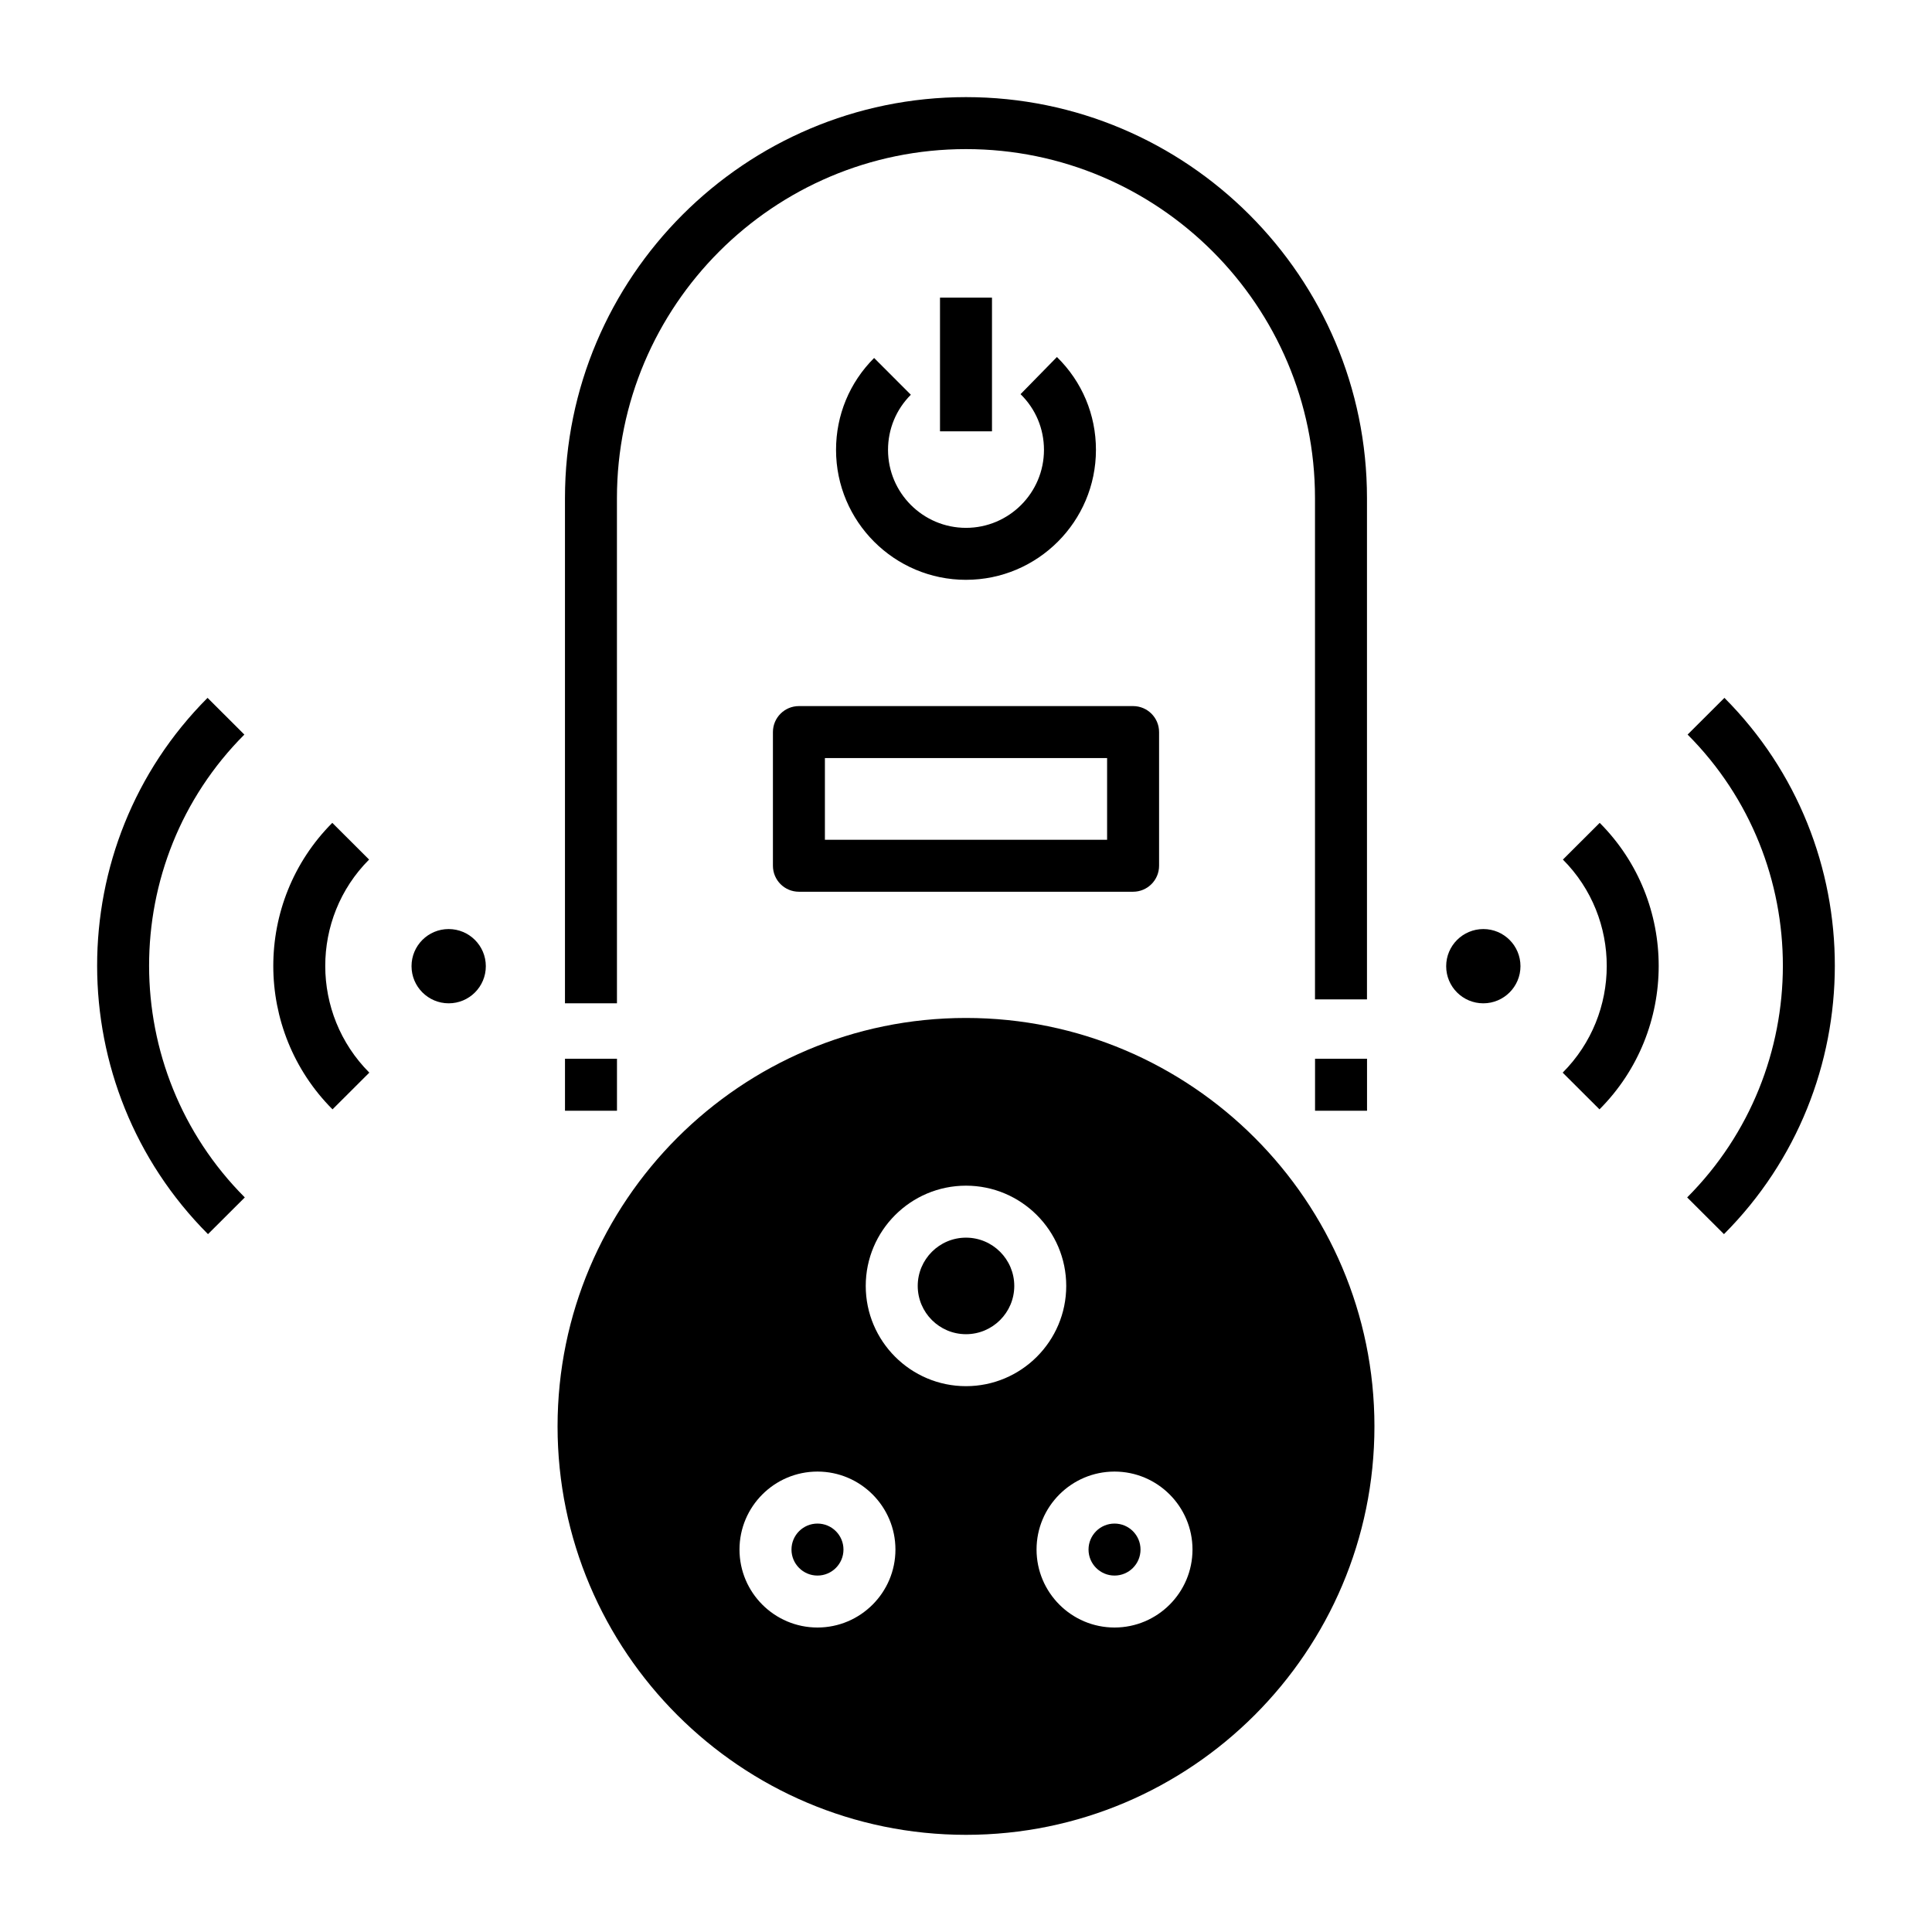
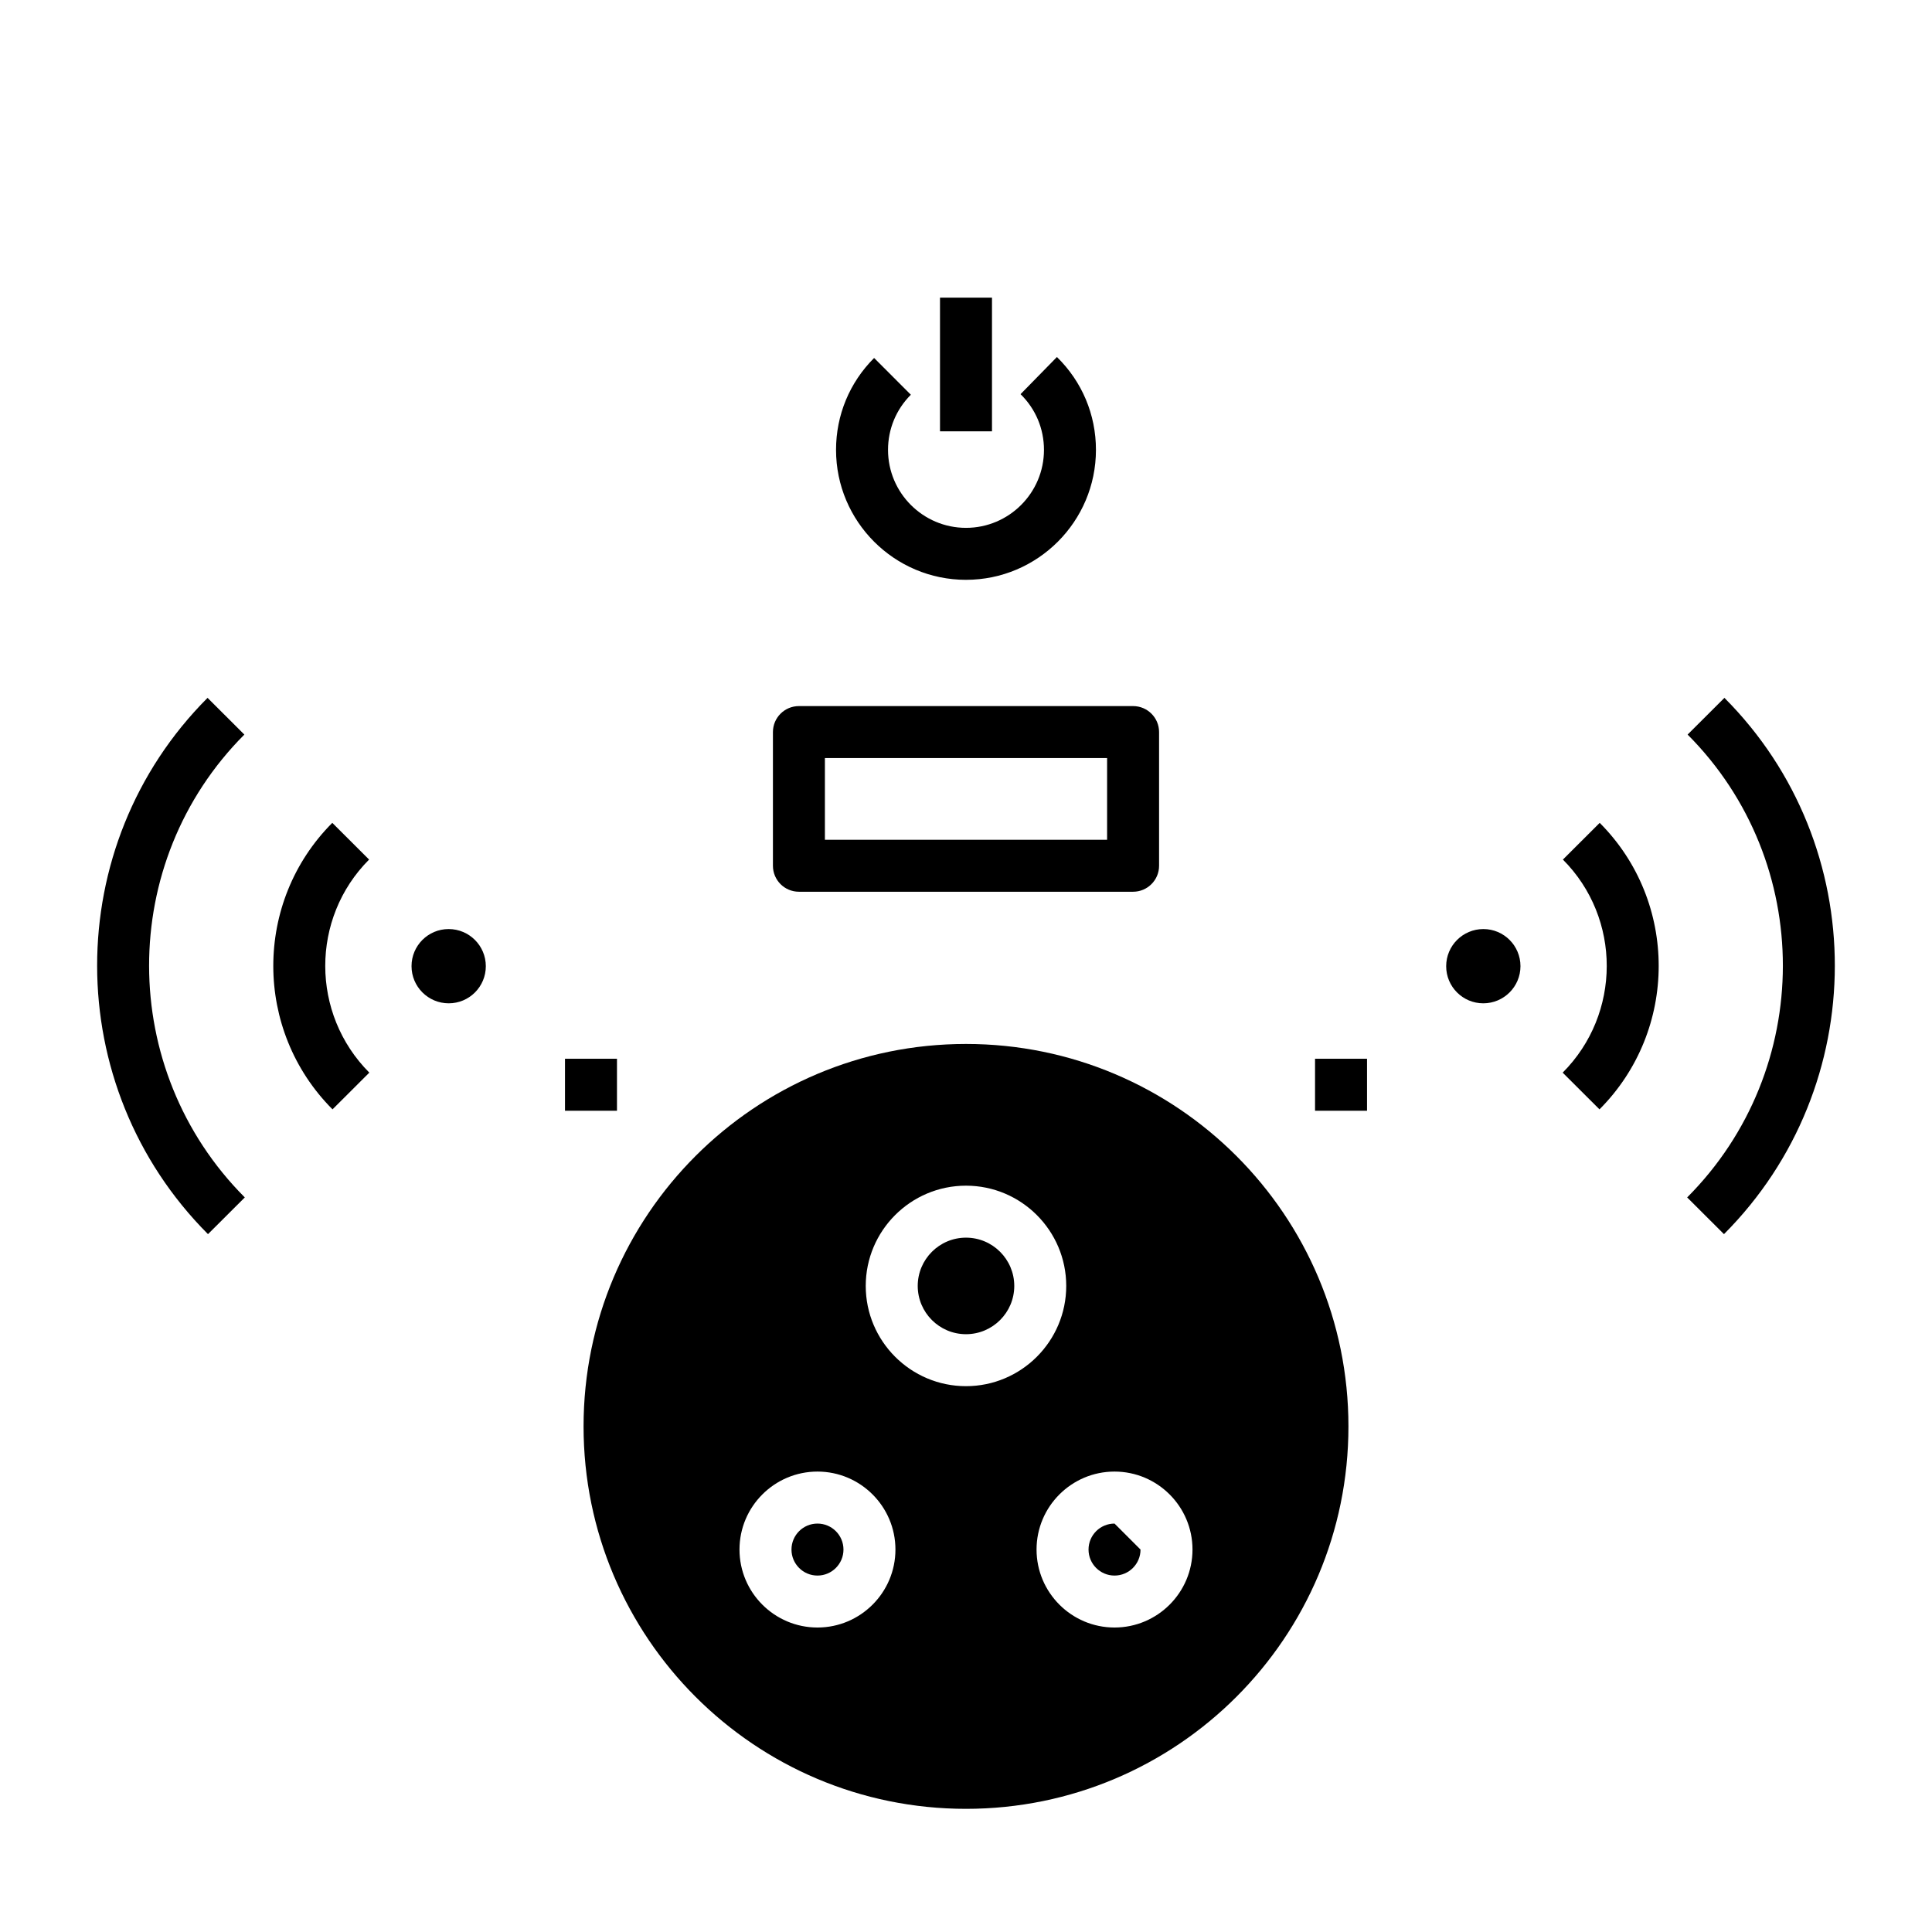
<svg xmlns="http://www.w3.org/2000/svg" fill="#000000" width="800px" height="800px" version="1.1" viewBox="144 144 512 512">
  <g>
    <path d="m400 297.66c-18.992 0-34.441-15.449-34.441-34.441 0-9.199 3.582-17.852 10.09-24.352l9.738 9.742c-3.902 3.902-6.051 9.09-6.051 14.613 0 11.395 9.27 20.664 20.664 20.664s20.664-9.27 20.664-20.664c0-5.602-2.203-10.844-6.207-14.766l9.641-9.844c6.668 6.531 10.34 15.27 10.34 24.605 0 18.988-15.449 34.441-34.438 34.441z" />
    <path d="m393.11 222.88h13.777v35.426h-13.777z" />
    <path d="m444.28 380.32h-88.559c-3.805 0-6.887-3.082-6.887-6.887v-35.426c0-3.805 3.082-6.887 6.887-6.887h88.559c3.805 0 6.887 3.082 6.887 6.887v35.426c0.004 3.801-3.082 6.887-6.887 6.887zm-81.672-13.777h74.785v-21.648h-74.785z" />
-     <path d="m400 630.25c-59.684 0-108.24-48.555-108.24-108.24 0-59.684 48.555-108.24 108.24-108.24 59.684 0 108.24 48.555 108.24 108.24-0.004 59.688-48.559 108.24-108.24 108.24zm0-202.7c-52.09 0-94.465 42.375-94.465 94.465s42.375 94.465 94.465 94.465 94.465-42.375 94.465-94.465c-0.004-52.09-42.379-94.465-94.465-94.465z" />
-     <path d="m307.5 409.89h-13.777v-133.88c0-58.598 47.676-106.27 106.27-106.27s106.27 47.672 106.27 106.27v132.84h-13.777v-132.84c0-51.004-41.492-92.496-92.496-92.496s-92.496 41.492-92.496 92.496z" />
    <path d="m400 471.99c-7.055 0-12.793 5.738-12.793 12.793 0 7.055 5.738 12.793 12.793 12.793s12.793-5.738 12.793-12.793c-0.004-7.055-5.742-12.793-12.793-12.793z" />
    <path d="m367.53 554.65c0 3.805-3.086 6.891-6.891 6.891-3.801 0-6.887-3.086-6.887-6.891 0-3.805 3.086-6.887 6.887-6.887 3.805 0 6.891 3.082 6.891 6.887" />
-     <path d="m446.25 554.65c0 3.805-3.082 6.891-6.887 6.891s-6.891-3.086-6.891-6.891c0-3.805 3.086-6.887 6.891-6.887s6.887 3.082 6.887 6.887" />
+     <path d="m446.25 554.65c0 3.805-3.082 6.891-6.887 6.891s-6.891-3.086-6.891-6.891c0-3.805 3.086-6.887 6.891-6.887" />
    <path d="m400 420.66c-55.977 0-101.35 45.379-101.35 101.35 0 55.977 45.379 101.35 101.35 101.35 55.977 0 101.35-45.379 101.35-101.35 0-55.977-45.379-101.35-101.35-101.35zm-39.363 154.65c-11.395 0-20.664-9.27-20.664-20.664 0-11.395 9.27-20.664 20.664-20.664s20.664 9.27 20.664 20.664c0 11.395-9.27 20.664-20.664 20.664zm12.793-90.527c0-14.648 11.918-26.566 26.566-26.566 14.648 0 26.566 11.918 26.566 26.566 0 14.648-11.918 26.566-26.566 26.566-14.648 0-26.566-11.918-26.566-26.566zm65.93 90.527c-11.395 0-20.664-9.27-20.664-20.664 0-11.395 9.27-20.664 20.664-20.664s20.664 9.27 20.664 20.664c0 11.395-9.27 20.664-20.664 20.664z" />
    <path d="m492.5 424.58h13.777v13.777h-13.777z" />
    <path d="m293.73 424.58h13.777v13.777h-13.777z" />
    <path d="m600.87 471.06-9.754-9.73c33.773-33.852 33.824-88.875 0.117-122.66l9.754-9.73c39.062 39.145 39.008 102.9-0.117 142.12z" />
    <path d="m567.88 437.99-9.754-9.73c15.547-15.582 15.574-40.914 0.059-56.465l9.754-9.73c20.867 20.918 20.84 54.98-0.059 75.926z" />
    <path d="m537.1 390.21c-5.438 0.004-9.848 4.41-9.848 9.844-0.004 5.434 4.402 9.84 9.84 9.836s9.848-4.41 9.848-9.844-4.406-9.84-9.84-9.836z" />
    <path d="m199.12 471.06c-39.125-39.215-39.18-102.97-0.117-142.12l9.754 9.73c-33.707 33.785-33.652 88.809 0.117 122.66z" />
    <path d="m232.12 437.99c-20.902-20.949-20.93-55.008-0.059-75.926l9.754 9.73c-15.516 15.551-15.488 40.879 0.059 56.465z" />
    <path d="m262.9 390.21c5.438 0.004 9.848 4.41 9.848 9.844 0.004 5.434-4.402 9.84-9.84 9.836s-9.848-4.41-9.848-9.844c-0.004-5.434 4.402-9.84 9.84-9.836z" />
  </g>
</svg>